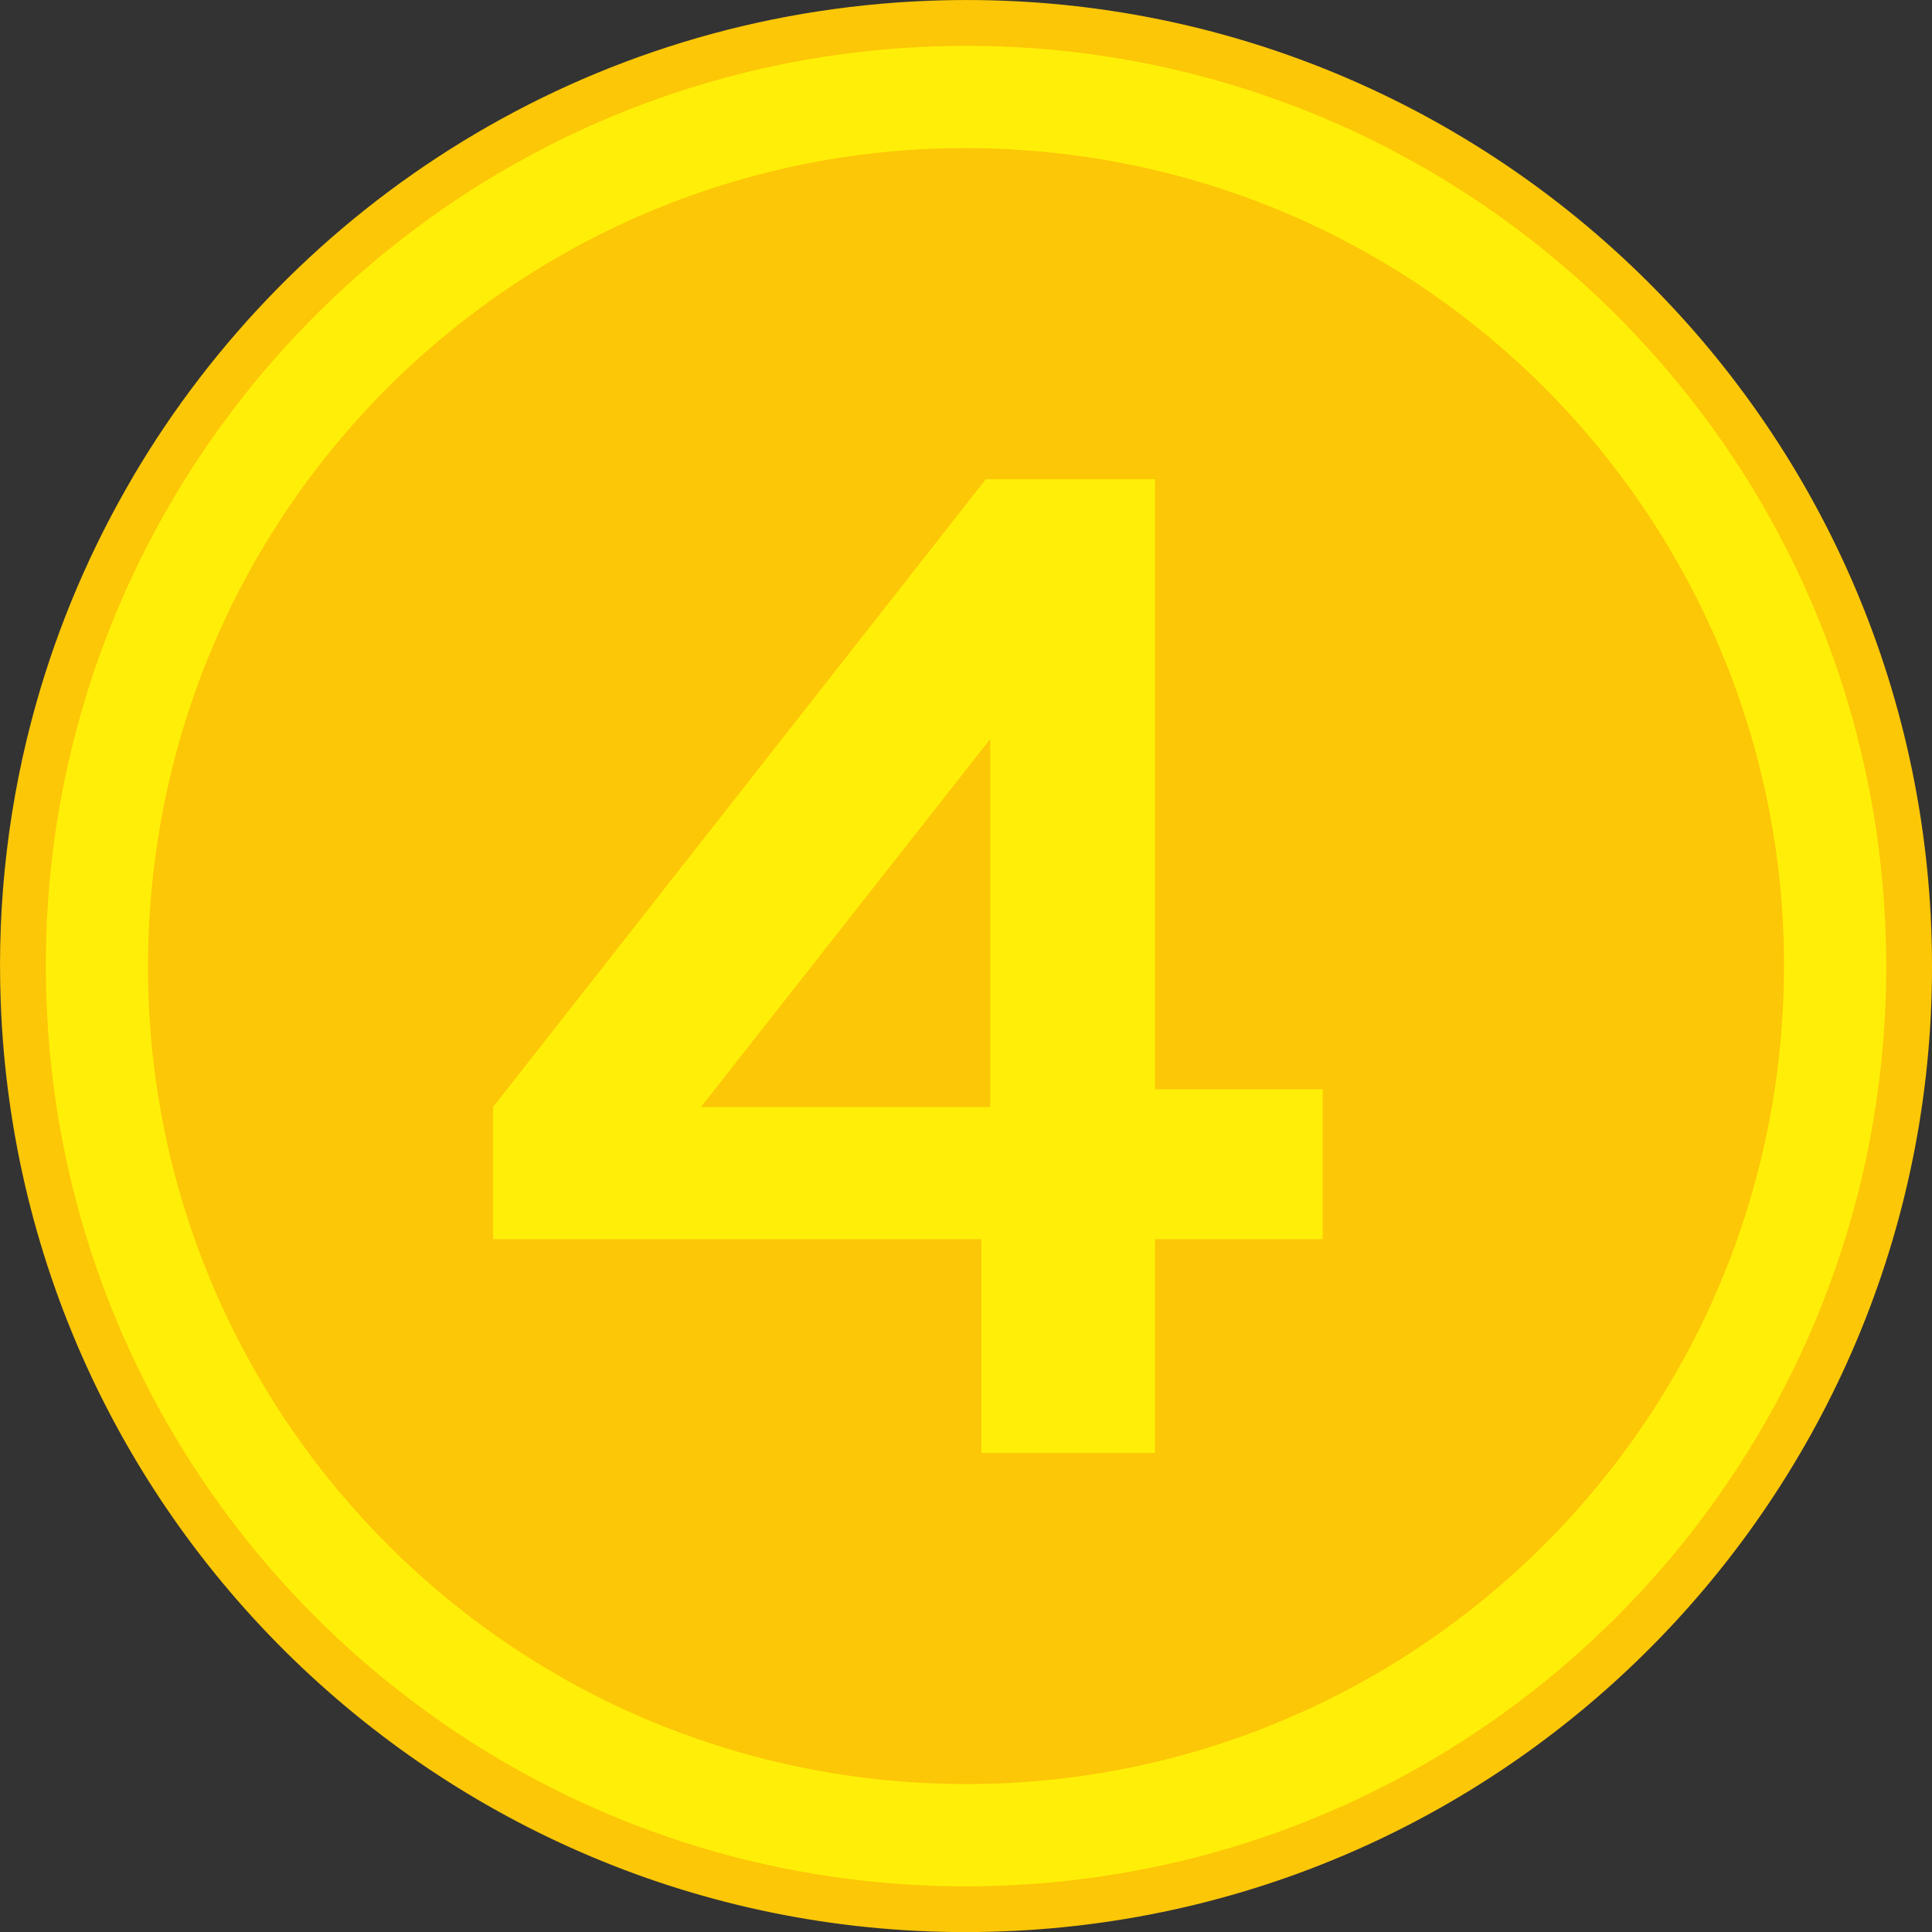
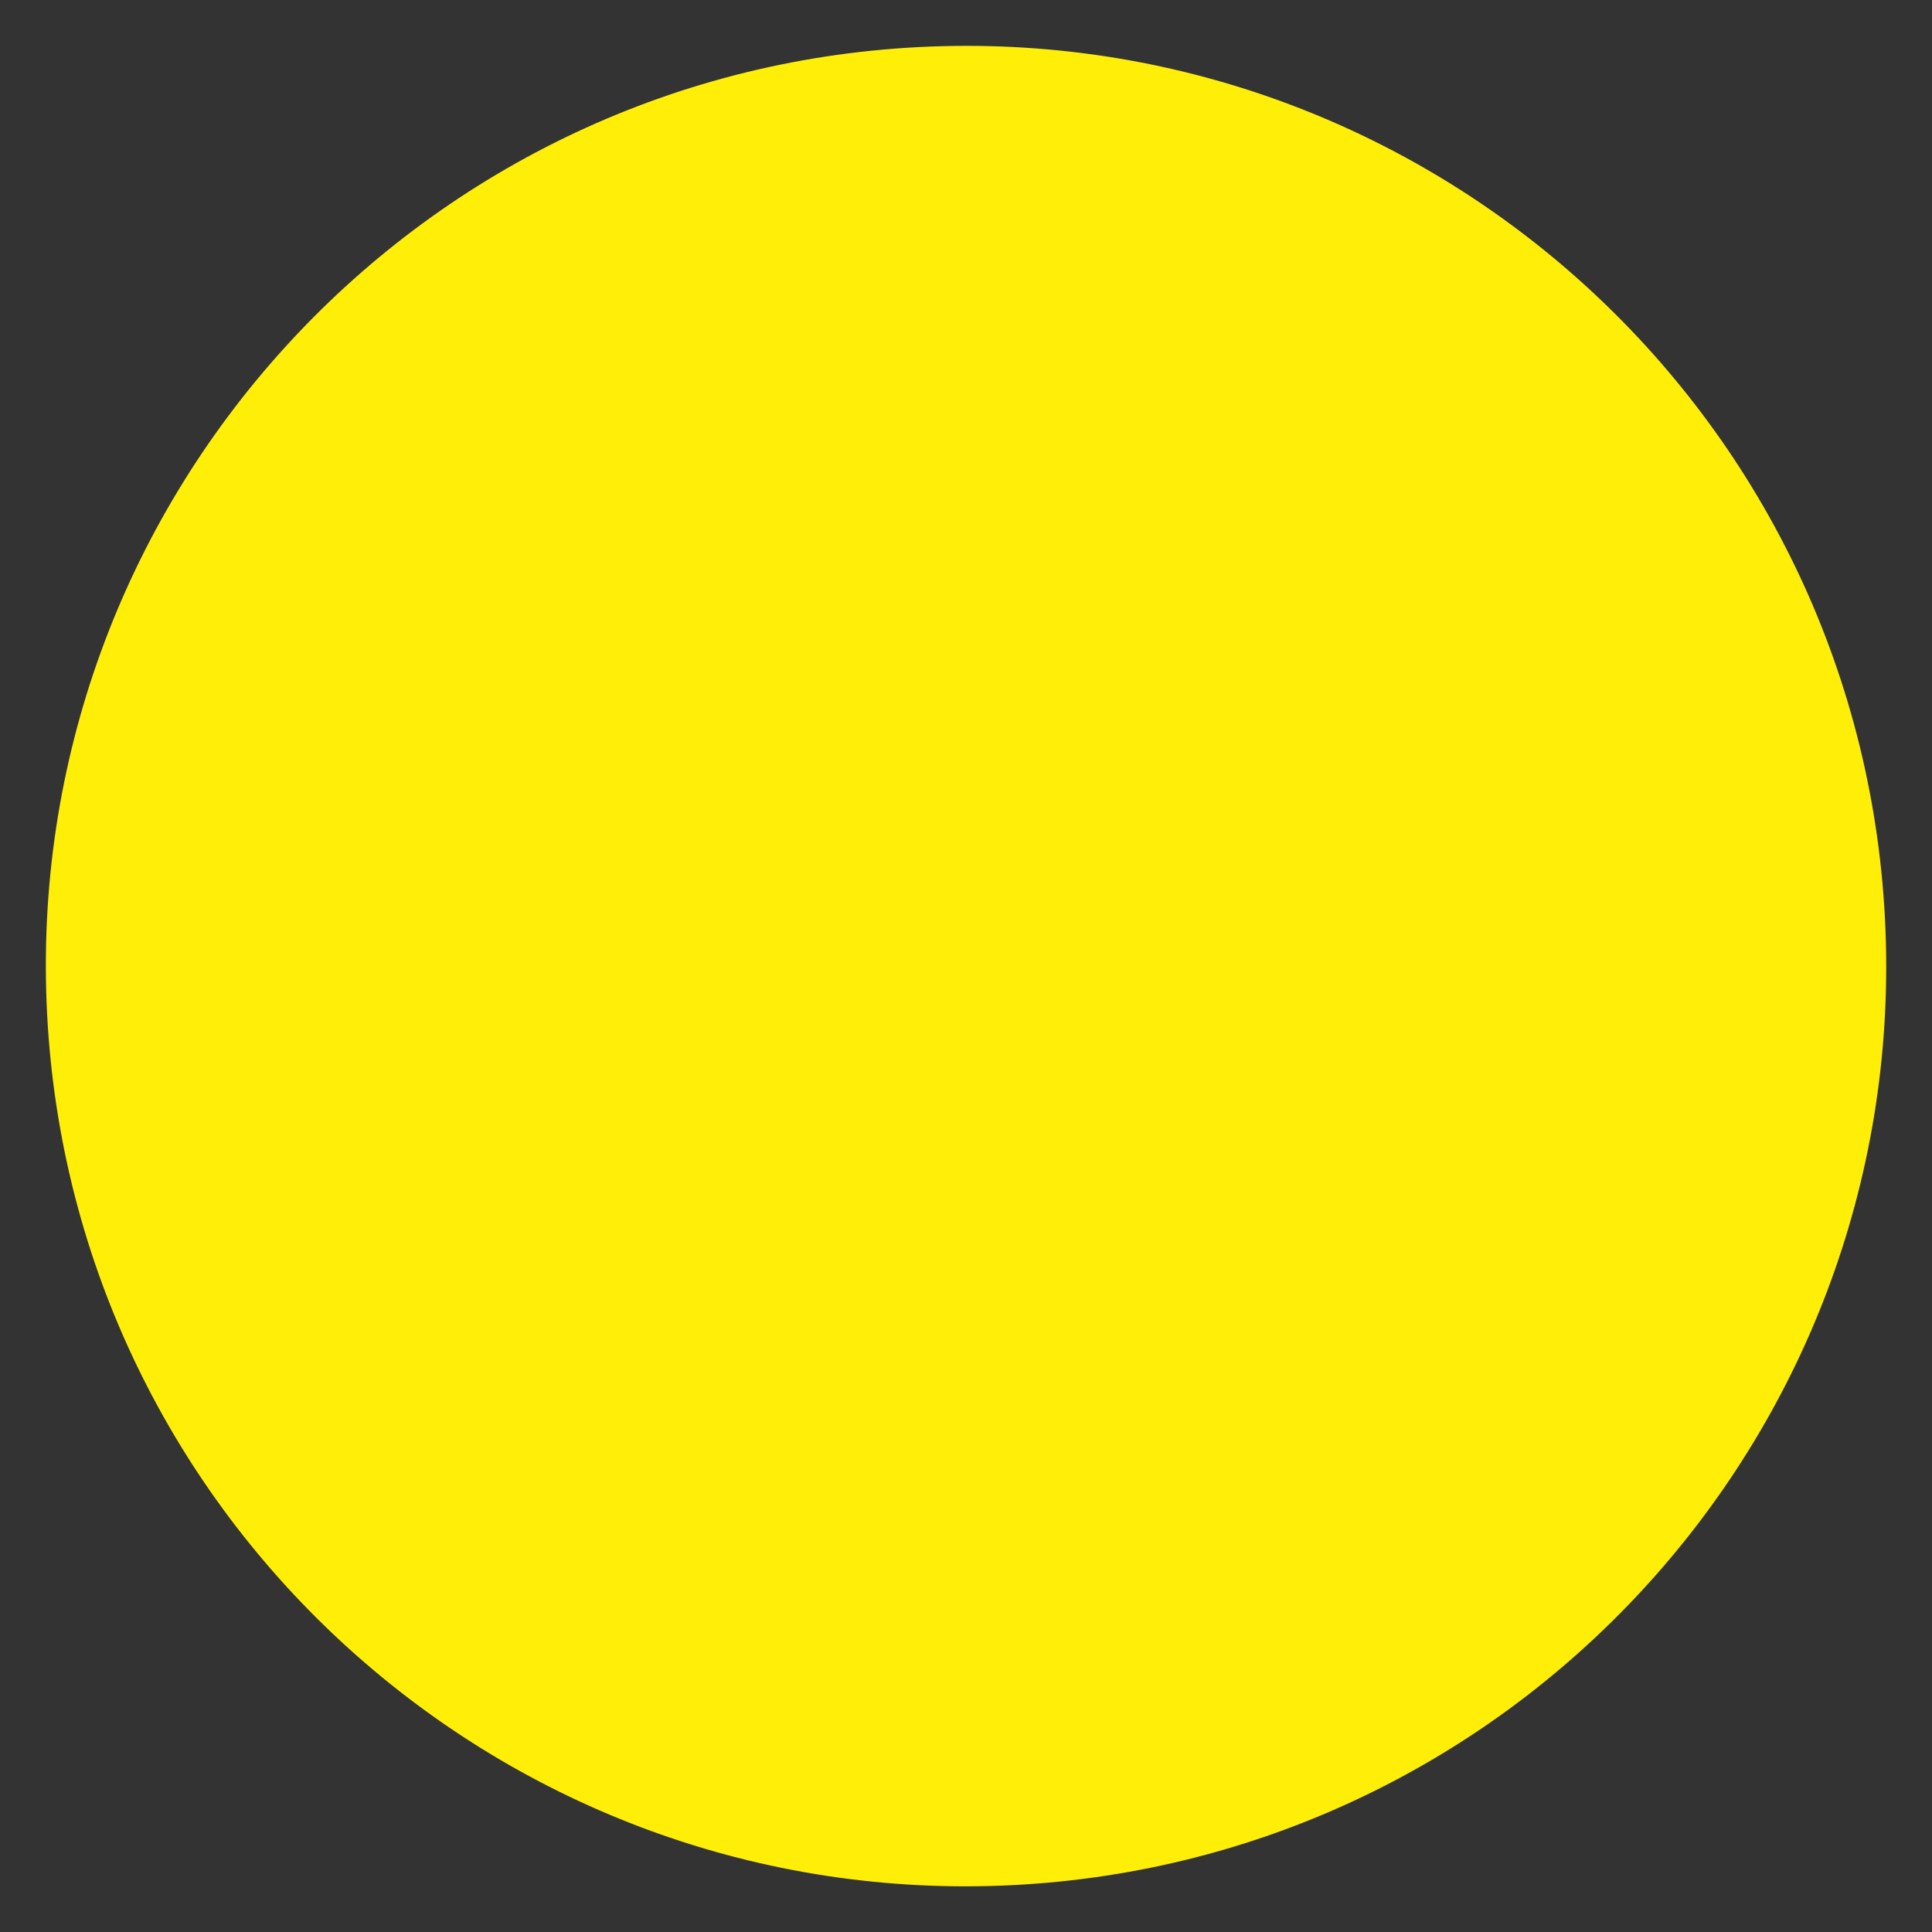
<svg xmlns="http://www.w3.org/2000/svg" version="1.1" id="Layer_1" x="0px" y="0px" viewBox="0 0 33.245 33.246" enable-background="new 0 0 33.245 33.246" xml:space="preserve">
  <rect x="0" y="0" width="33.245" height="33.246" fill="#333333" stroke="none" />
  <g>
    <g>
-       <path fill="#FCC707" d="M17.264,33.234C8.092,33.588,0.368,26.438,0.013,17.266c-0.069-1.784,0.146-3.512,0.604-5.143    c0.389-1.383,0.953-2.695,1.667-3.91V8.211c2.775-4.719,7.82-7.97,13.698-8.198c9.172-0.354,16.896,6.796,17.251,15.969    C33.586,25.155,26.436,32.879,17.264,33.234z" />
      <path fill="#FFEF08" d="M32.445,16.013c0.338,8.739-6.473,16.096-15.211,16.434C8.496,32.784,1.138,25.974,0.801,17.235    C0.463,8.497,7.273,1.139,16.012,0.801C24.75,0.464,32.107,7.275,32.445,16.013z" />
-       <path fill="#FCC707" d="M30.665,17.59c-0.533,7.756-7.254,13.61-15.01,13.076C7.9,30.134,2.046,23.413,2.58,15.659    C3.114,7.903,9.833,2.048,17.59,2.582C25.344,3.115,31.198,9.835,30.665,17.59z" />
    </g>
    <g>
-       <path fill="#FFEF08" d="M19.875,8.246v10.498h2.886v2.579h-2.886v3.678h-2.988v-3.678H8.484V19.05l8.48-10.804H19.875z     M12.06,19.05h4.98v-6.334L12.06,19.05z" />
-     </g>
+       </g>
  </g>
</svg>